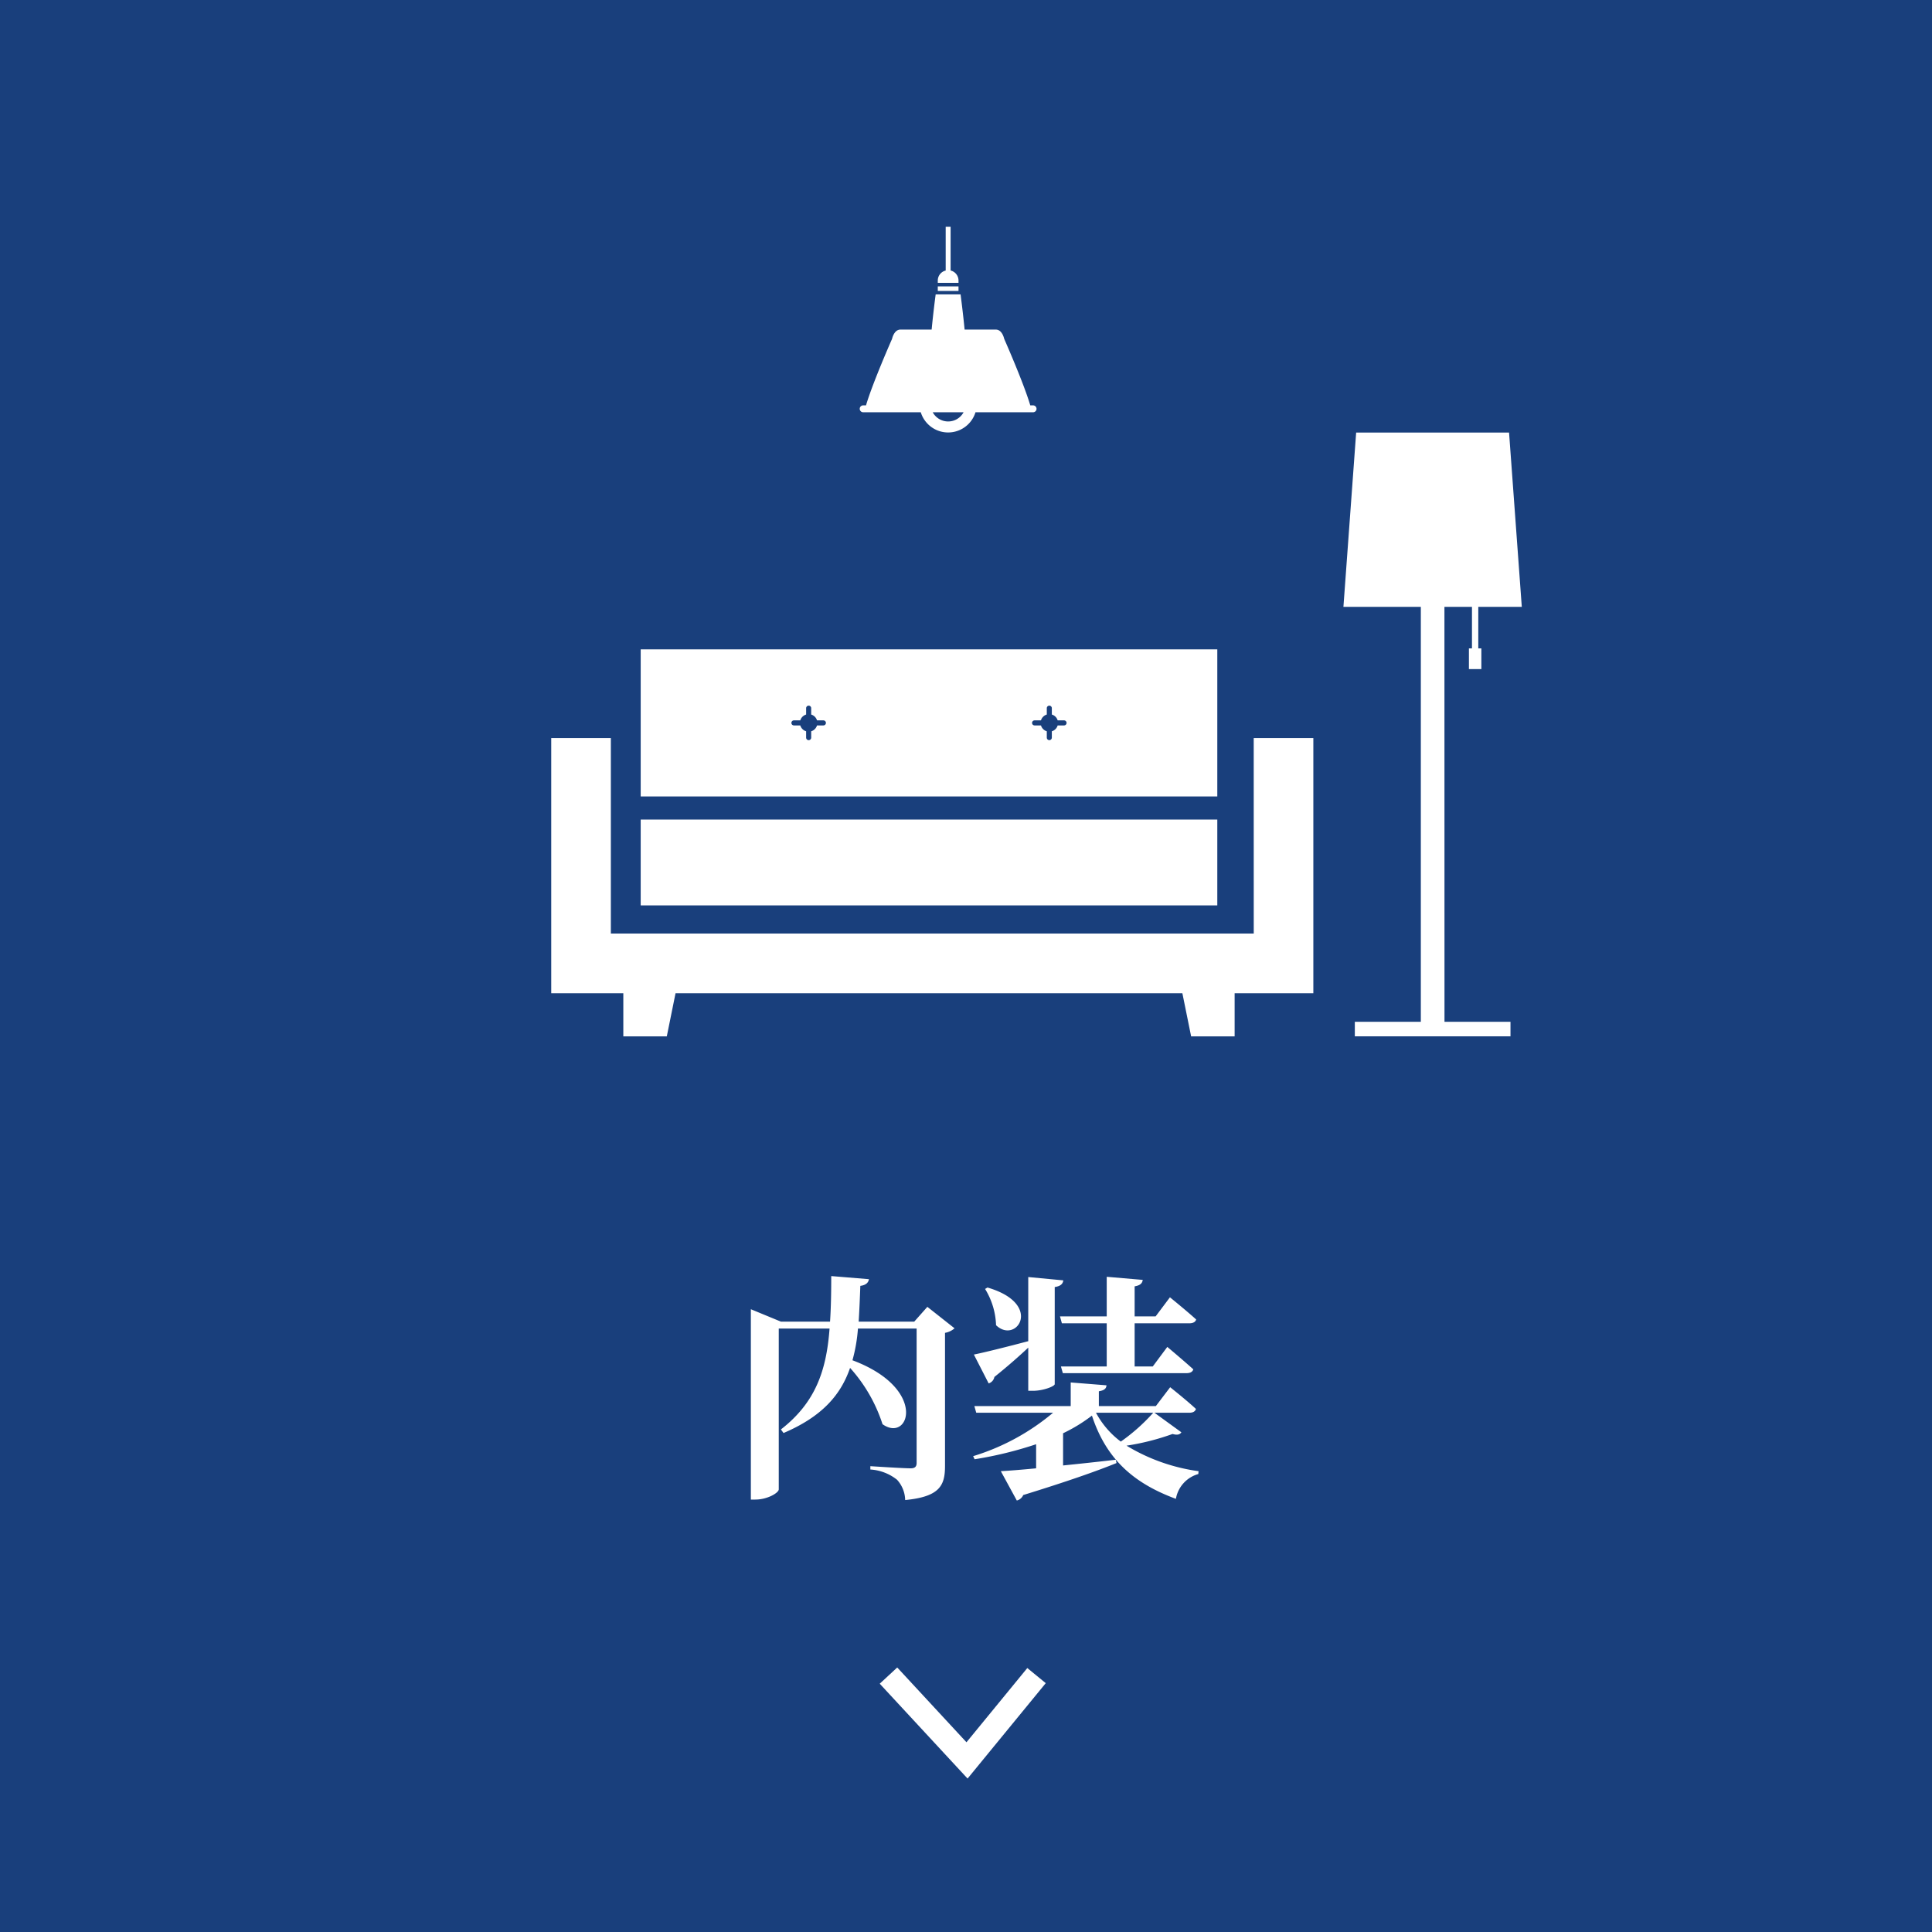
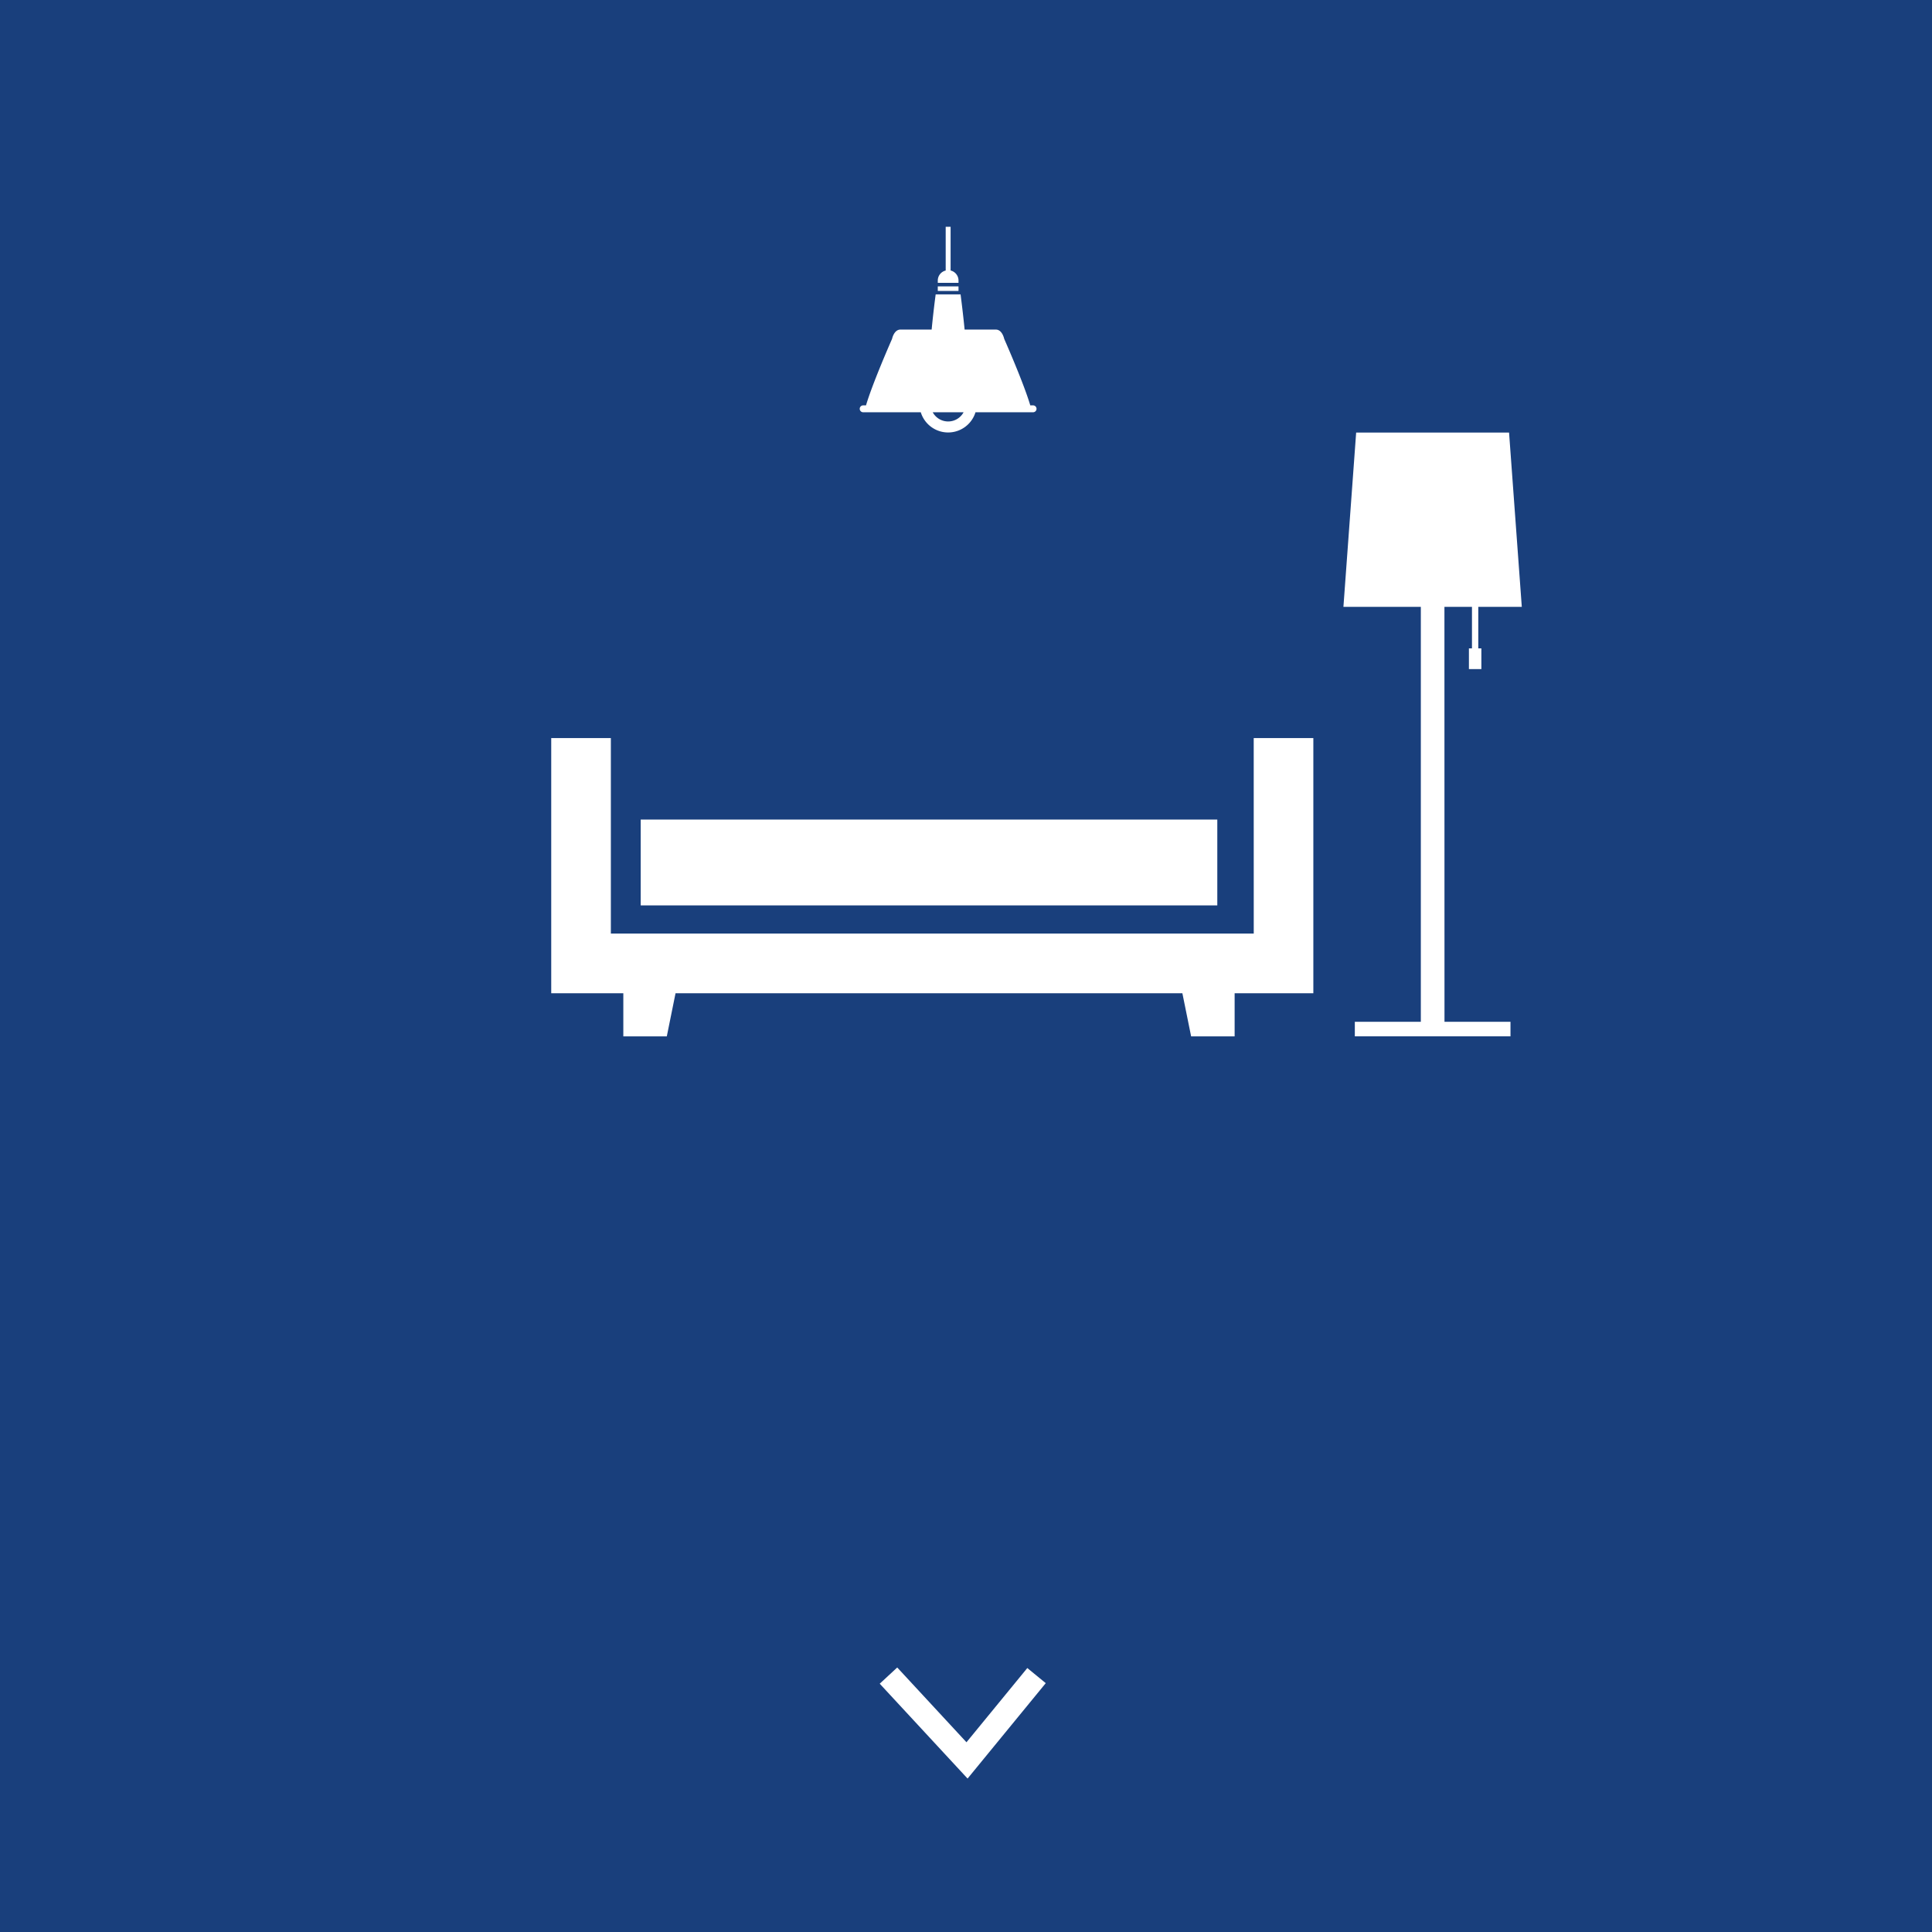
<svg xmlns="http://www.w3.org/2000/svg" width="162" height="162" viewBox="0 0 162 162">
  <g id="ref_anc_ico01" transform="translate(-15922 14451)">
    <path id="パス_15967" data-name="パス 15967" d="M0,0H162V162H0Z" transform="translate(15922 -14451)" fill="#193f7c" />
-     <path id="パス_15968" data-name="パス 15968" d="M-3.24-14.42l-1.1,1.24H-9c.06-.94.1-1.94.14-3,.48-.06.68-.28.72-.56L-11.3-17c0,1.36-.02,2.64-.1,3.82h-4.12l-2.52-1.04V1.74h.38c1,0,1.96-.56,1.96-.86V-12.6h4.26c-.26,3.46-1.14,6.18-4.08,8.46l.22.3c3.24-1.38,4.8-3.2,5.58-5.46A13.011,13.011,0,0,1-7-4.58c2.24,1.6,3.84-2.98-2.52-5.36a13.663,13.663,0,0,0,.46-2.66h4.92V-1.34c0,.3-.12.46-.5.46-.66,0-3.38-.18-3.38-.18v.28A3.981,3.981,0,0,1-5.78.08a2.622,2.622,0,0,1,.68,1.7C-2.18,1.5-1.76.54-1.76-1.08V-12.24a1.638,1.638,0,0,0,.8-.38Zm11.12.8.16.58H11.8v3.62H7.96l.16.56H18.5c.28,0,.5-.1.56-.32-.84-.76-2.18-1.88-2.18-1.88L15.66-9.42H14.14v-3.62h4.58c.3,0,.52-.1.58-.32-.84-.76-2.2-1.86-2.2-1.86l-1.2,1.6H14.14v-2.52c.48-.08.64-.26.68-.54l-3.02-.26v3.32ZM1.6-15.92a6.171,6.171,0,0,1,.92,3.04c1.7,1.64,4.02-1.78-.72-3.16ZM5.22-7.38h.4c.86,0,1.82-.38,1.82-.56v-8.14c.52-.08.68-.28.72-.56l-2.94-.28v5.38c-1.9.5-3.74.96-4.56,1.12L1.9-8a.7.7,0,0,0,.48-.54C3.6-9.52,4.54-10.36,5.22-11ZM15.7-5.54a15.894,15.894,0,0,1-2.72,2.42A7.364,7.364,0,0,1,10.9-5.54Zm.1,0h2.92c.3,0,.5-.1.56-.32-.82-.76-2.16-1.82-2.16-1.82L15.92-6.1H11.14V-7.34c.48-.08.62-.24.64-.5l-3-.24V-6.1H.7l.16.56H7.3A19.014,19.014,0,0,1,.6-1.9l.12.26A31.929,31.929,0,0,0,5.88-2.9V-.88c-1.24.12-2.26.2-2.96.24L4.26,1.82a.8.8,0,0,0,.54-.46c3.7-1.14,6.14-2,7.82-2.68l-.06-.28c-1.54.18-3.04.34-4.42.48v-2.7A13.426,13.426,0,0,0,10.56-5.3C11.8-1.52,14.2.42,17.6,1.68A2.623,2.623,0,0,1,19.48-.4l.02-.24a15.742,15.742,0,0,1-6.04-2.14,20.407,20.407,0,0,0,3.86-.98c.42.12.62.04.74-.14Z" transform="translate(16003 -14327)" fill="#fff" />
    <g id="グループ_709" data-name="グループ 709" transform="translate(15968.219 -14431.985)">
      <path id="パス_11880" data-name="パス 11880" d="M458.161,250.7h2.309v3.479h-.256v1.739h1.044v-1.739H461V250.7h3.648l-1.068-14.615H450.759L449.691,250.7h6.491v34.792h-5.534v1.218H463.7v-1.218h-5.534Z" transform="translate(-383.263 -218.828)" fill="#fff" />
      <rect id="長方形_2916" data-name="長方形 2916" width="48.349" height="7.197" transform="translate(7.504 49.706)" fill="#fff" />
      <path id="パス_11881" data-name="パス 11881" d="M122.926,401.206H69.019V384.813h-5v21.4h6.045v3.613H73.71l.732-3.613h42.5l.733,3.613h3.648v-3.613h6.6v-21.4h-5Z" transform="translate(-64.017 -341.941)" fill="#fff" />
-       <path id="パス_11882" data-name="パス 11882" d="M155.931,341.639H107.582v12.333h48.349Zm-33.03,6.377h-.535a.727.727,0,0,1-.488.49v.533a.212.212,0,1,1-.424,0v-.533a.729.729,0,0,1-.49-.49h-.533a.212.212,0,0,1,0-.424h.533a.73.73,0,0,1,.49-.488v-.535a.212.212,0,0,1,.424,0v.535a.728.728,0,0,1,.488.488h.535a.212.212,0,0,1,0,.424Zm20.179,0h-.535a.722.722,0,0,1-.489.49v.533a.211.211,0,1,1-.422,0v-.533a.727.727,0,0,1-.488-.49h-.535a.212.212,0,0,1,0-.424h.535a.727.727,0,0,1,.488-.488v-.535a.211.211,0,0,1,.422,0v.535a.723.723,0,0,1,.489.488h.535a.212.212,0,1,1,0,.424Z" transform="translate(-100.078 -306.203)" fill="#fff" />
      <g id="グループ_327" data-name="グループ 327" transform="translate(25.874 0)">
        <path id="パス_11883" data-name="パス 11883" d="M253.953,87.8a.866.866,0,0,0-.663-.843V83.29h-.412v3.67a.864.864,0,0,0-.663.843v.19h1.738Z" transform="translate(-245.674 -83.29)" fill="#fff" />
        <rect id="長方形_2917" data-name="長方形 2917" width="1.738" height="0.382" transform="translate(6.541 4.999)" fill="#fff" />
        <path id="パス_11884" data-name="パス 11884" d="M214.524,126.1h4.827a2.4,2.4,0,0,0,4.588,0h4.829a.288.288,0,0,0,0-.577h-.235c-.56-1.9-2.187-5.576-2.187-5.576s-.156-.779-.7-.779h-2.619c-.141-1.436-.3-2.639-.338-2.95H220.6c-.042.311-.2,1.514-.338,2.95h-2.619c-.543,0-.7.779-.7.779s-1.627,3.678-2.185,5.576h-.237a.288.288,0,0,0,0,.577Zm8.417,0a1.471,1.471,0,0,1-2.589,0Z" transform="translate(-214.236 -110.547)" fill="#fff" />
      </g>
    </g>
    <path id="パス_15959" data-name="パス 15959" d="M-1708.605,1268.43l6.586,7.112,5.828-7.112" transform="translate(17705.105 -15578.93)" fill="none" stroke="#fff" stroke-width="2" />
  </g>
</svg>